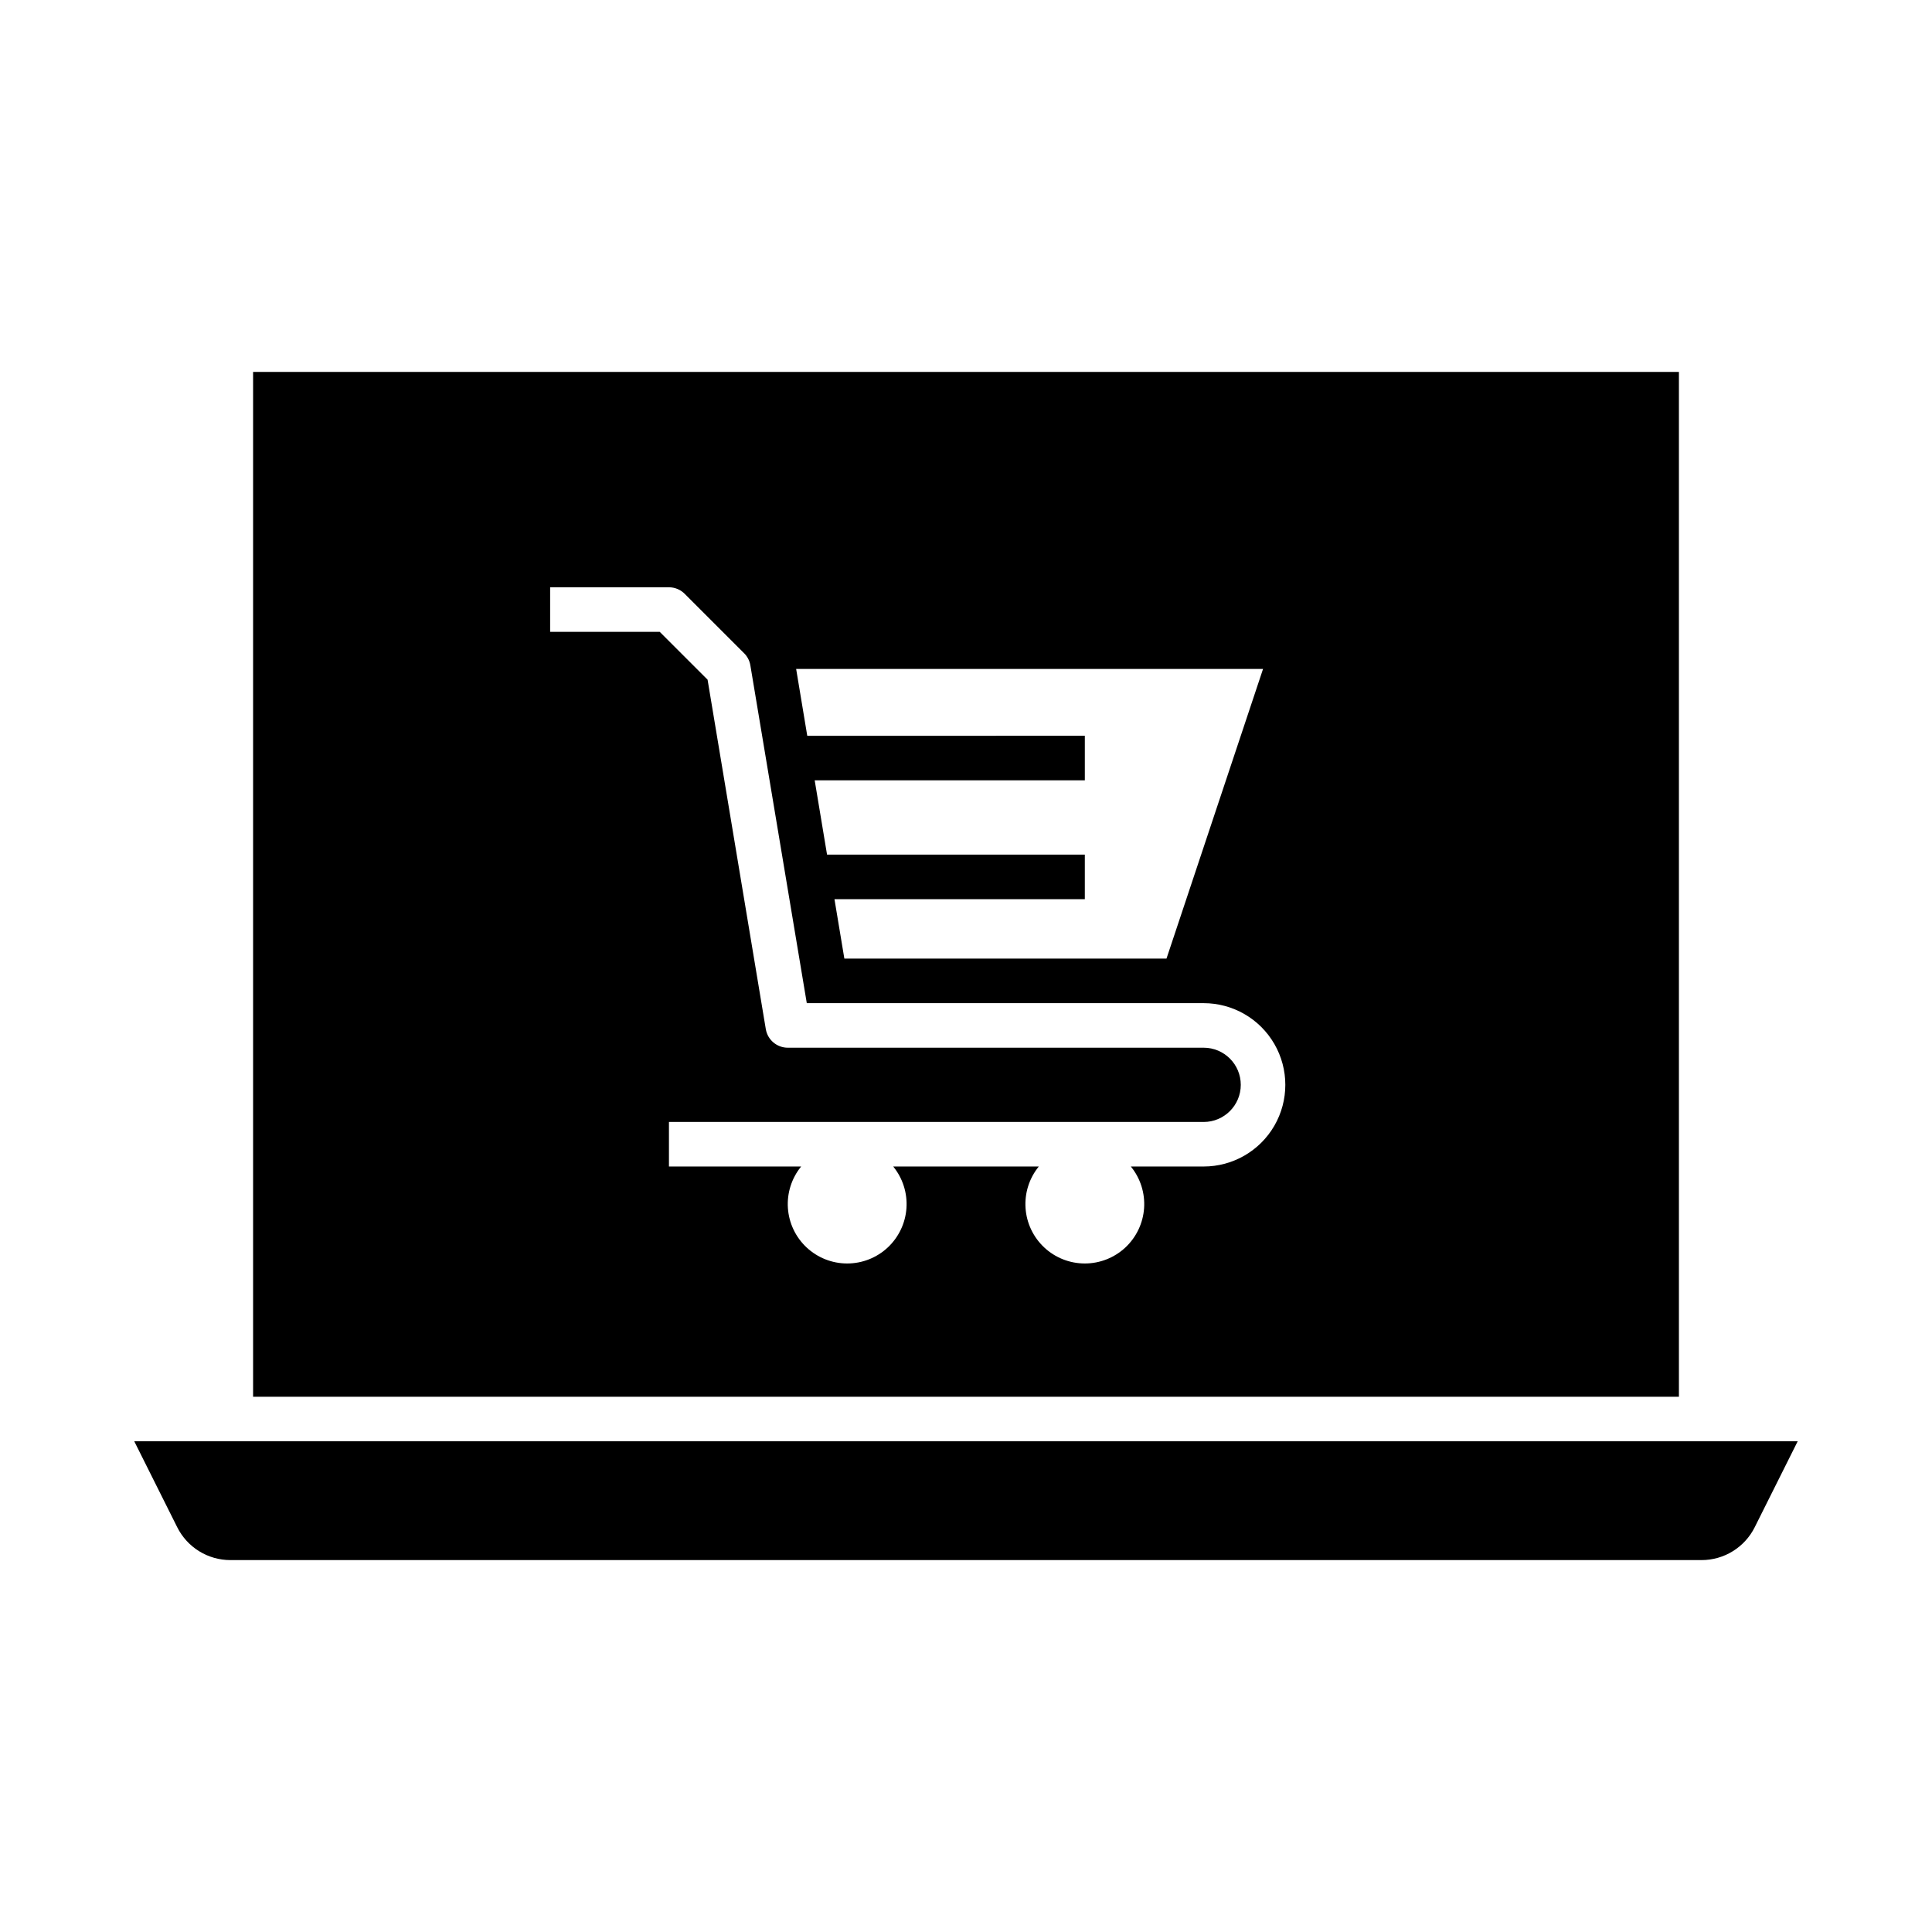
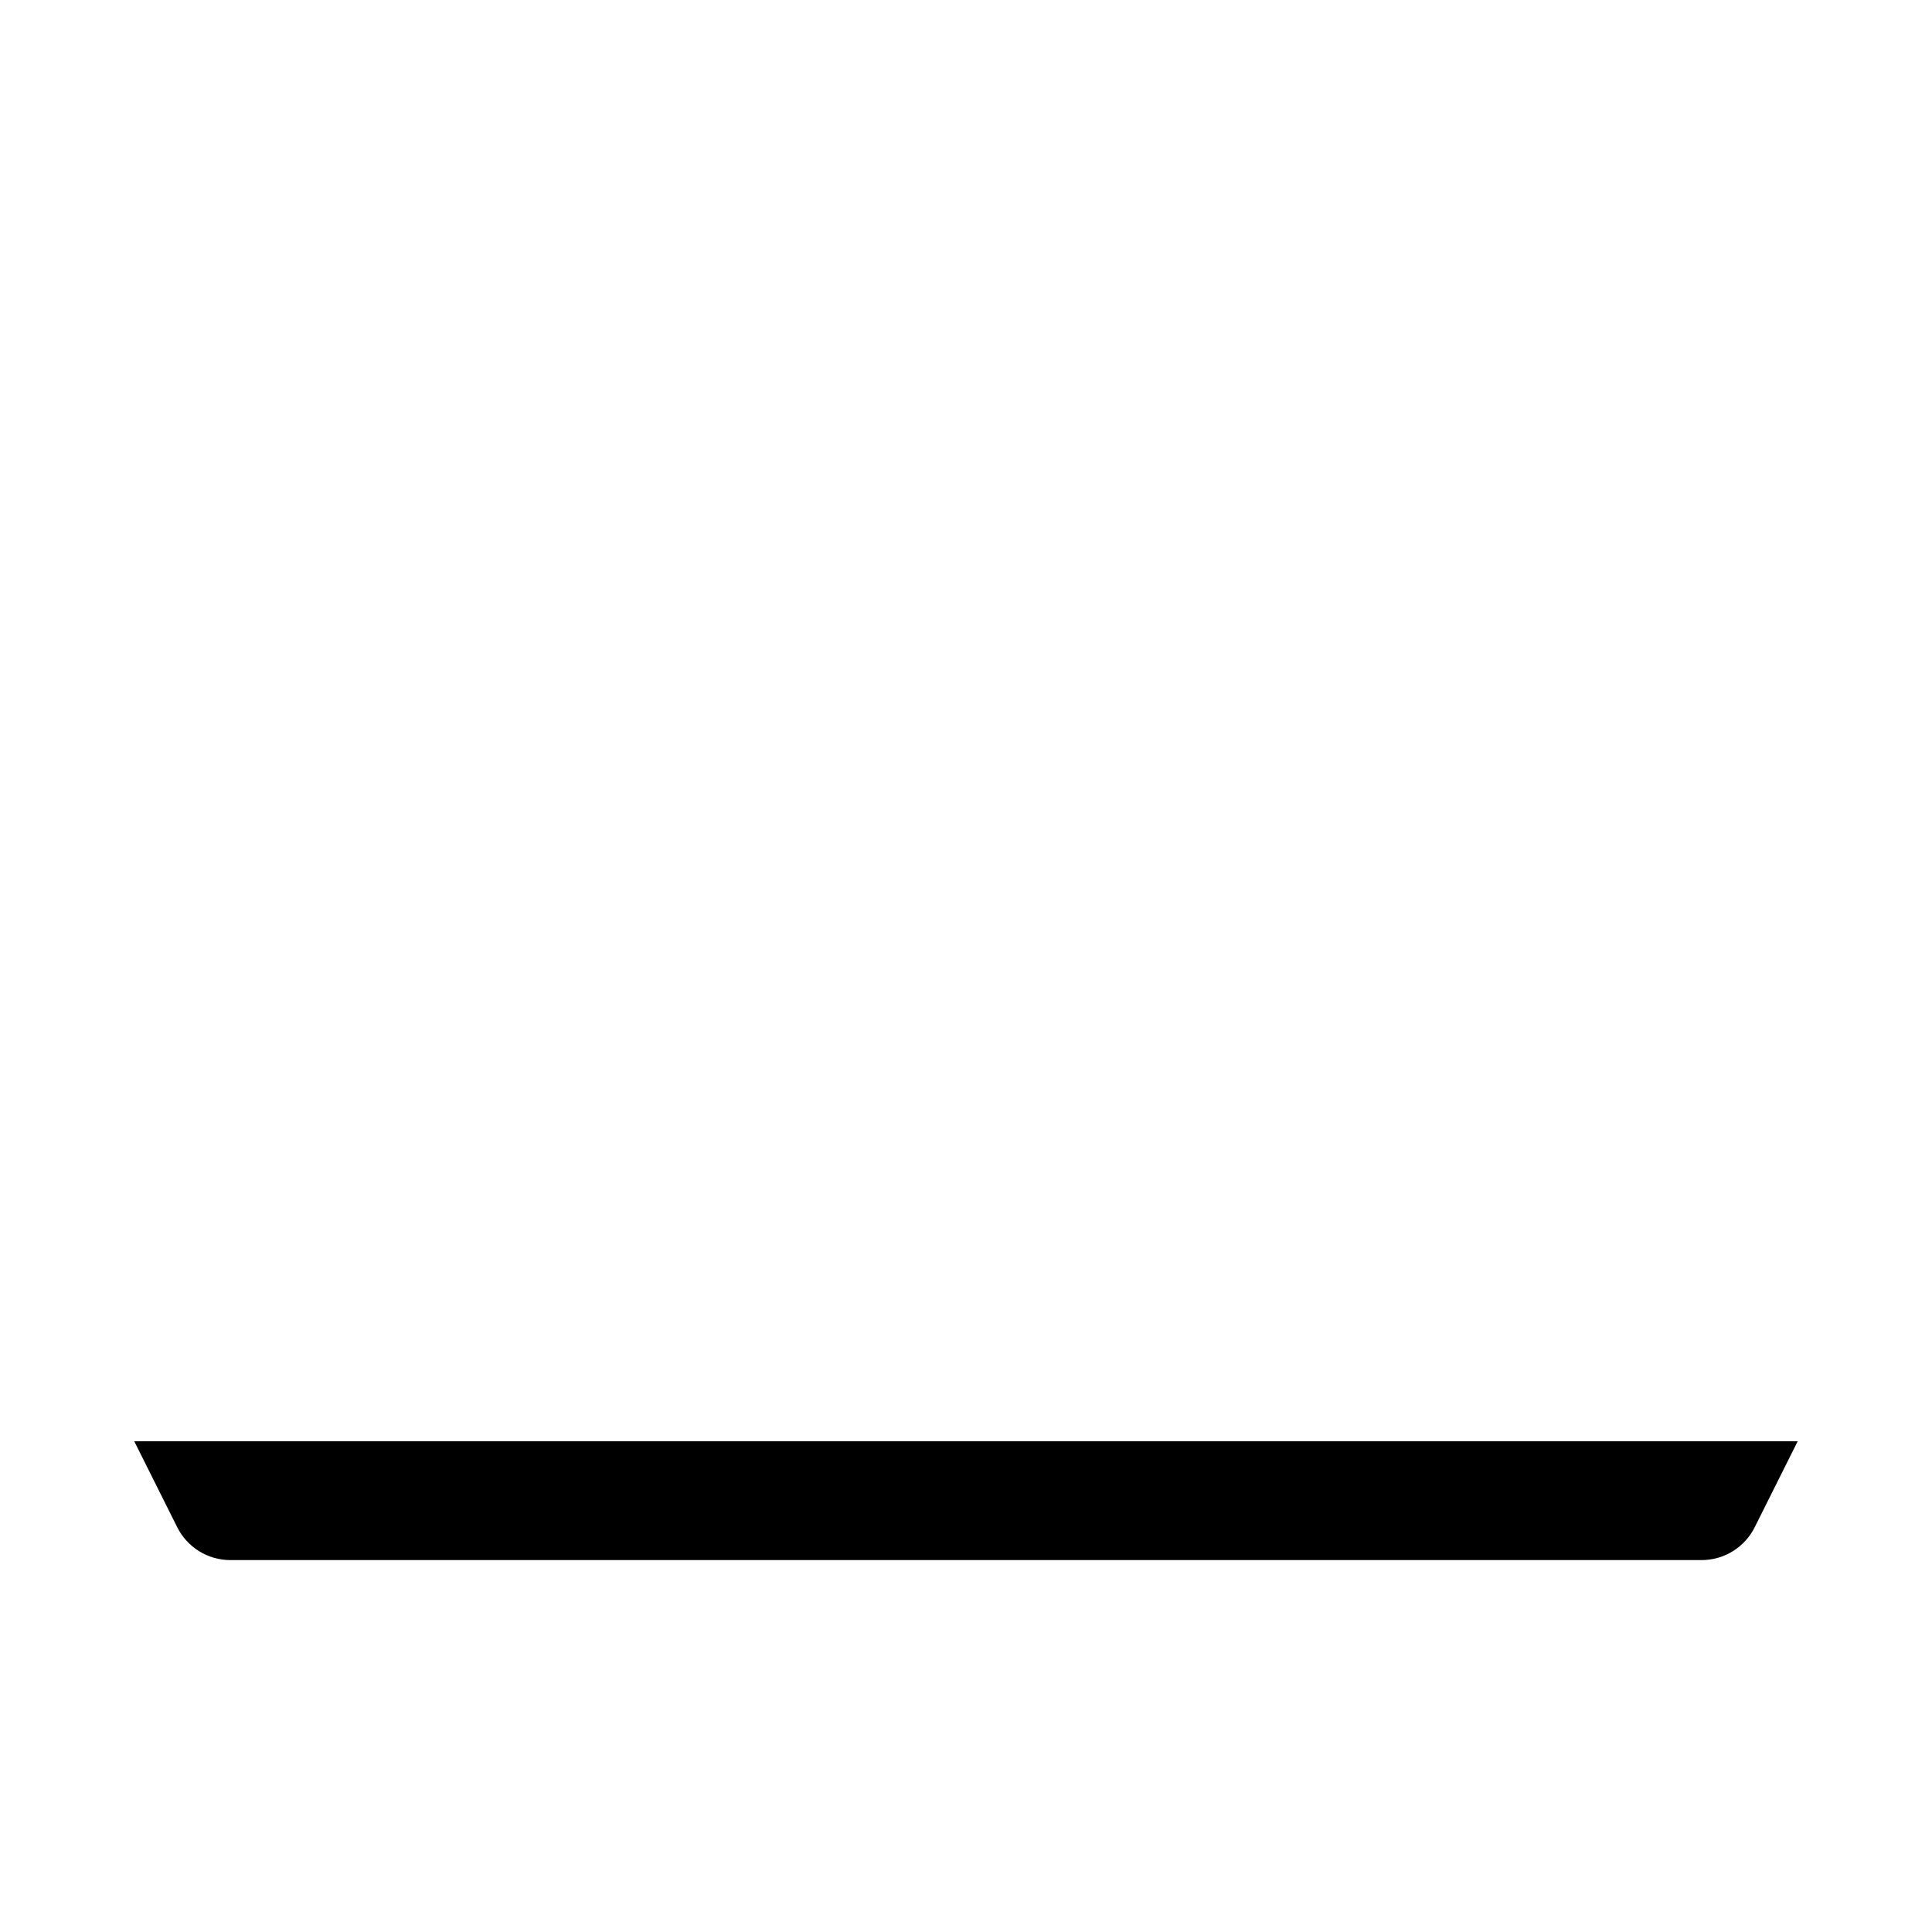
<svg xmlns="http://www.w3.org/2000/svg" fill="#000000" width="800px" height="800px" version="1.1" viewBox="144 144 512 512">
  <g>
    <path d="m594.94 557.44h-389.89c-2.922 0-5.789-0.812-8.277-2.352-2.488-1.539-4.496-3.738-5.805-6.352l-11.391-22.785h440.83l-11.391 22.781v0.004c-1.305 2.613-3.316 4.812-5.805 6.352-2.488 1.539-5.352 2.352-8.277 2.352z" />
-     <path d="m211.07 242.56v271.59h377.86v-271.59zm267.65 78.719-25.586 76.754h-85.371l-2.621-15.742 66.348-0.004v-11.809h-68.316l-3.273-19.68h71.59v-11.809l-73.559 0.004-2.945-17.715zm-15.742 131.86h-19.289c2.523 3.094 3.777 7.031 3.508 11.016-0.27 3.981-2.043 7.711-4.957 10.438-2.918 2.727-6.762 4.242-10.75 4.242-3.992 0-7.836-1.516-10.754-4.242-2.914-2.727-4.688-6.457-4.957-10.438-0.27-3.984 0.984-7.922 3.508-11.016h-38.574c2.523 3.094 3.777 7.031 3.508 11.016-0.27 3.981-2.043 7.711-4.957 10.438-2.918 2.727-6.758 4.242-10.75 4.242-3.992 0-7.836-1.516-10.75-4.242-2.918-2.727-4.691-6.457-4.961-10.438-0.27-3.984 0.984-7.922 3.508-11.016h-35.031v-11.809l141.7 0.004c5.434 0 9.84-4.406 9.84-9.84 0-5.438-4.406-9.84-9.84-9.84h-110.21c-2.883 0-5.348-2.086-5.824-4.93l-15.43-92.605-12.684-12.676h-29.039v-11.809h31.488c1.566 0 3.07 0.625 4.172 1.734l15.742 15.742h0.004c0.871 0.867 1.449 1.984 1.652 3.195l14.957 89.535 105.17 0.004c7.731 0 14.879 4.125 18.746 10.824 3.867 6.695 3.867 14.949 0 21.648-3.867 6.695-11.016 10.82-18.746 10.82z" />
  </g>
</svg>